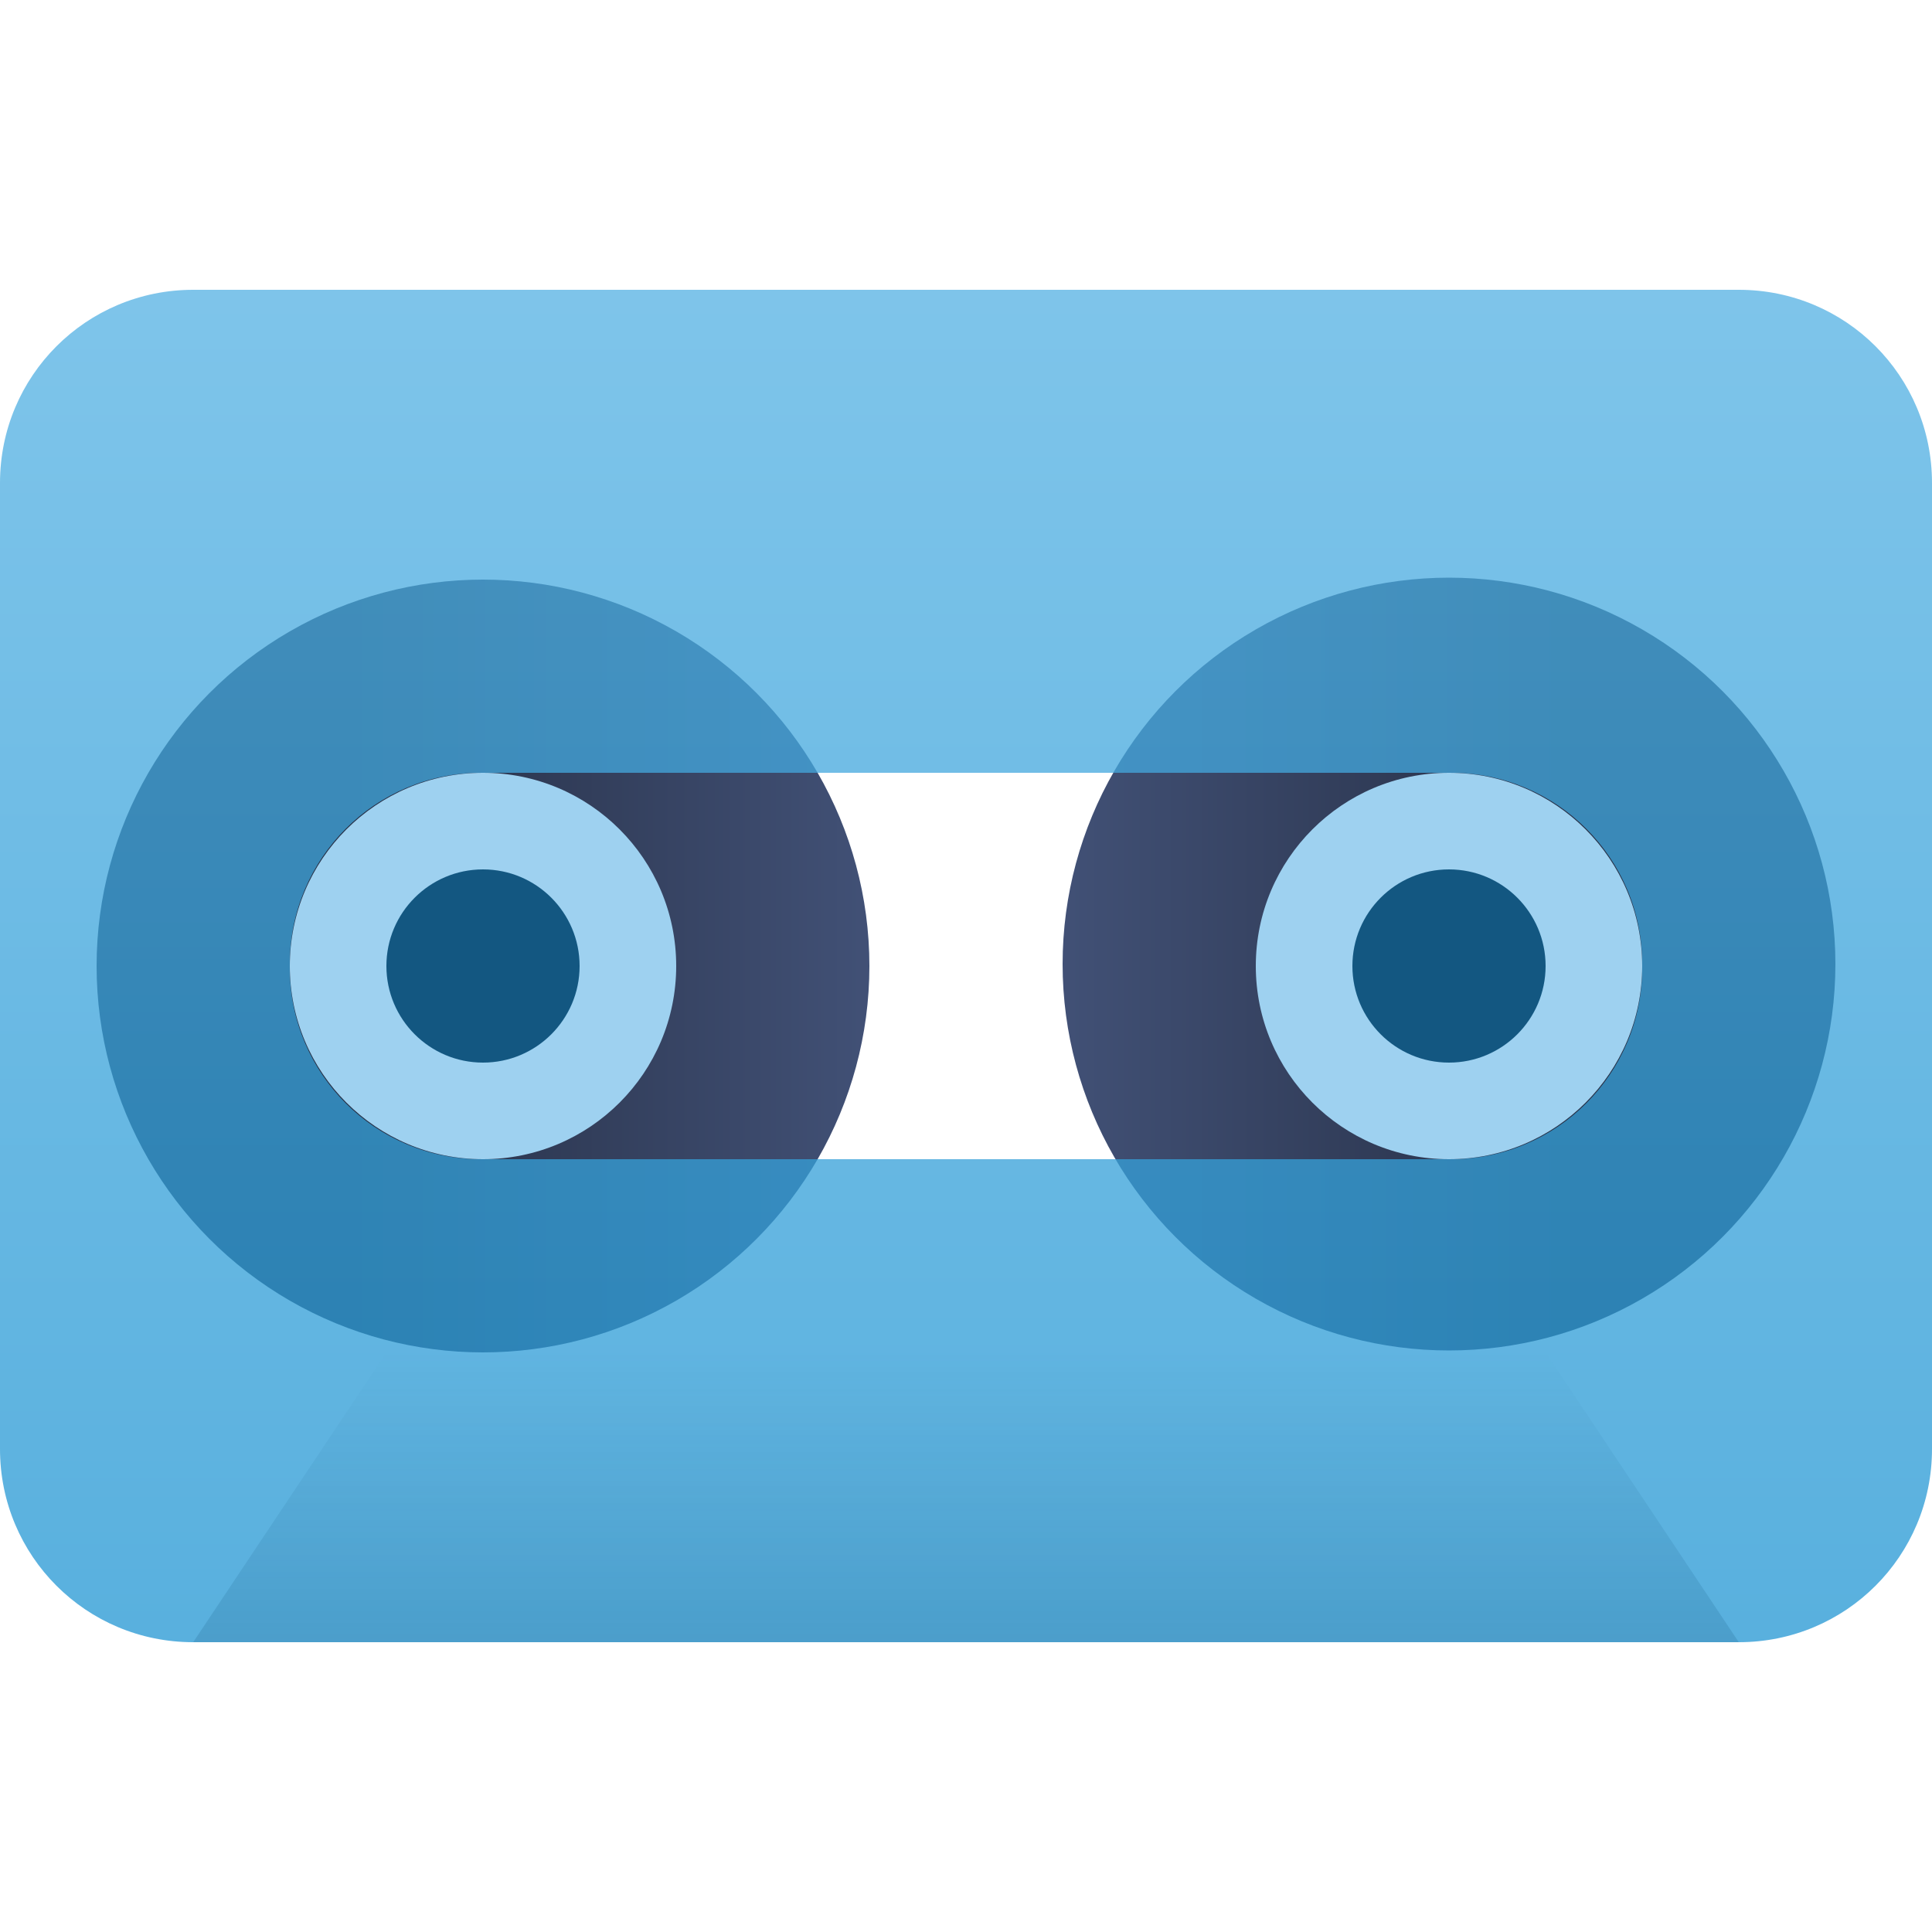
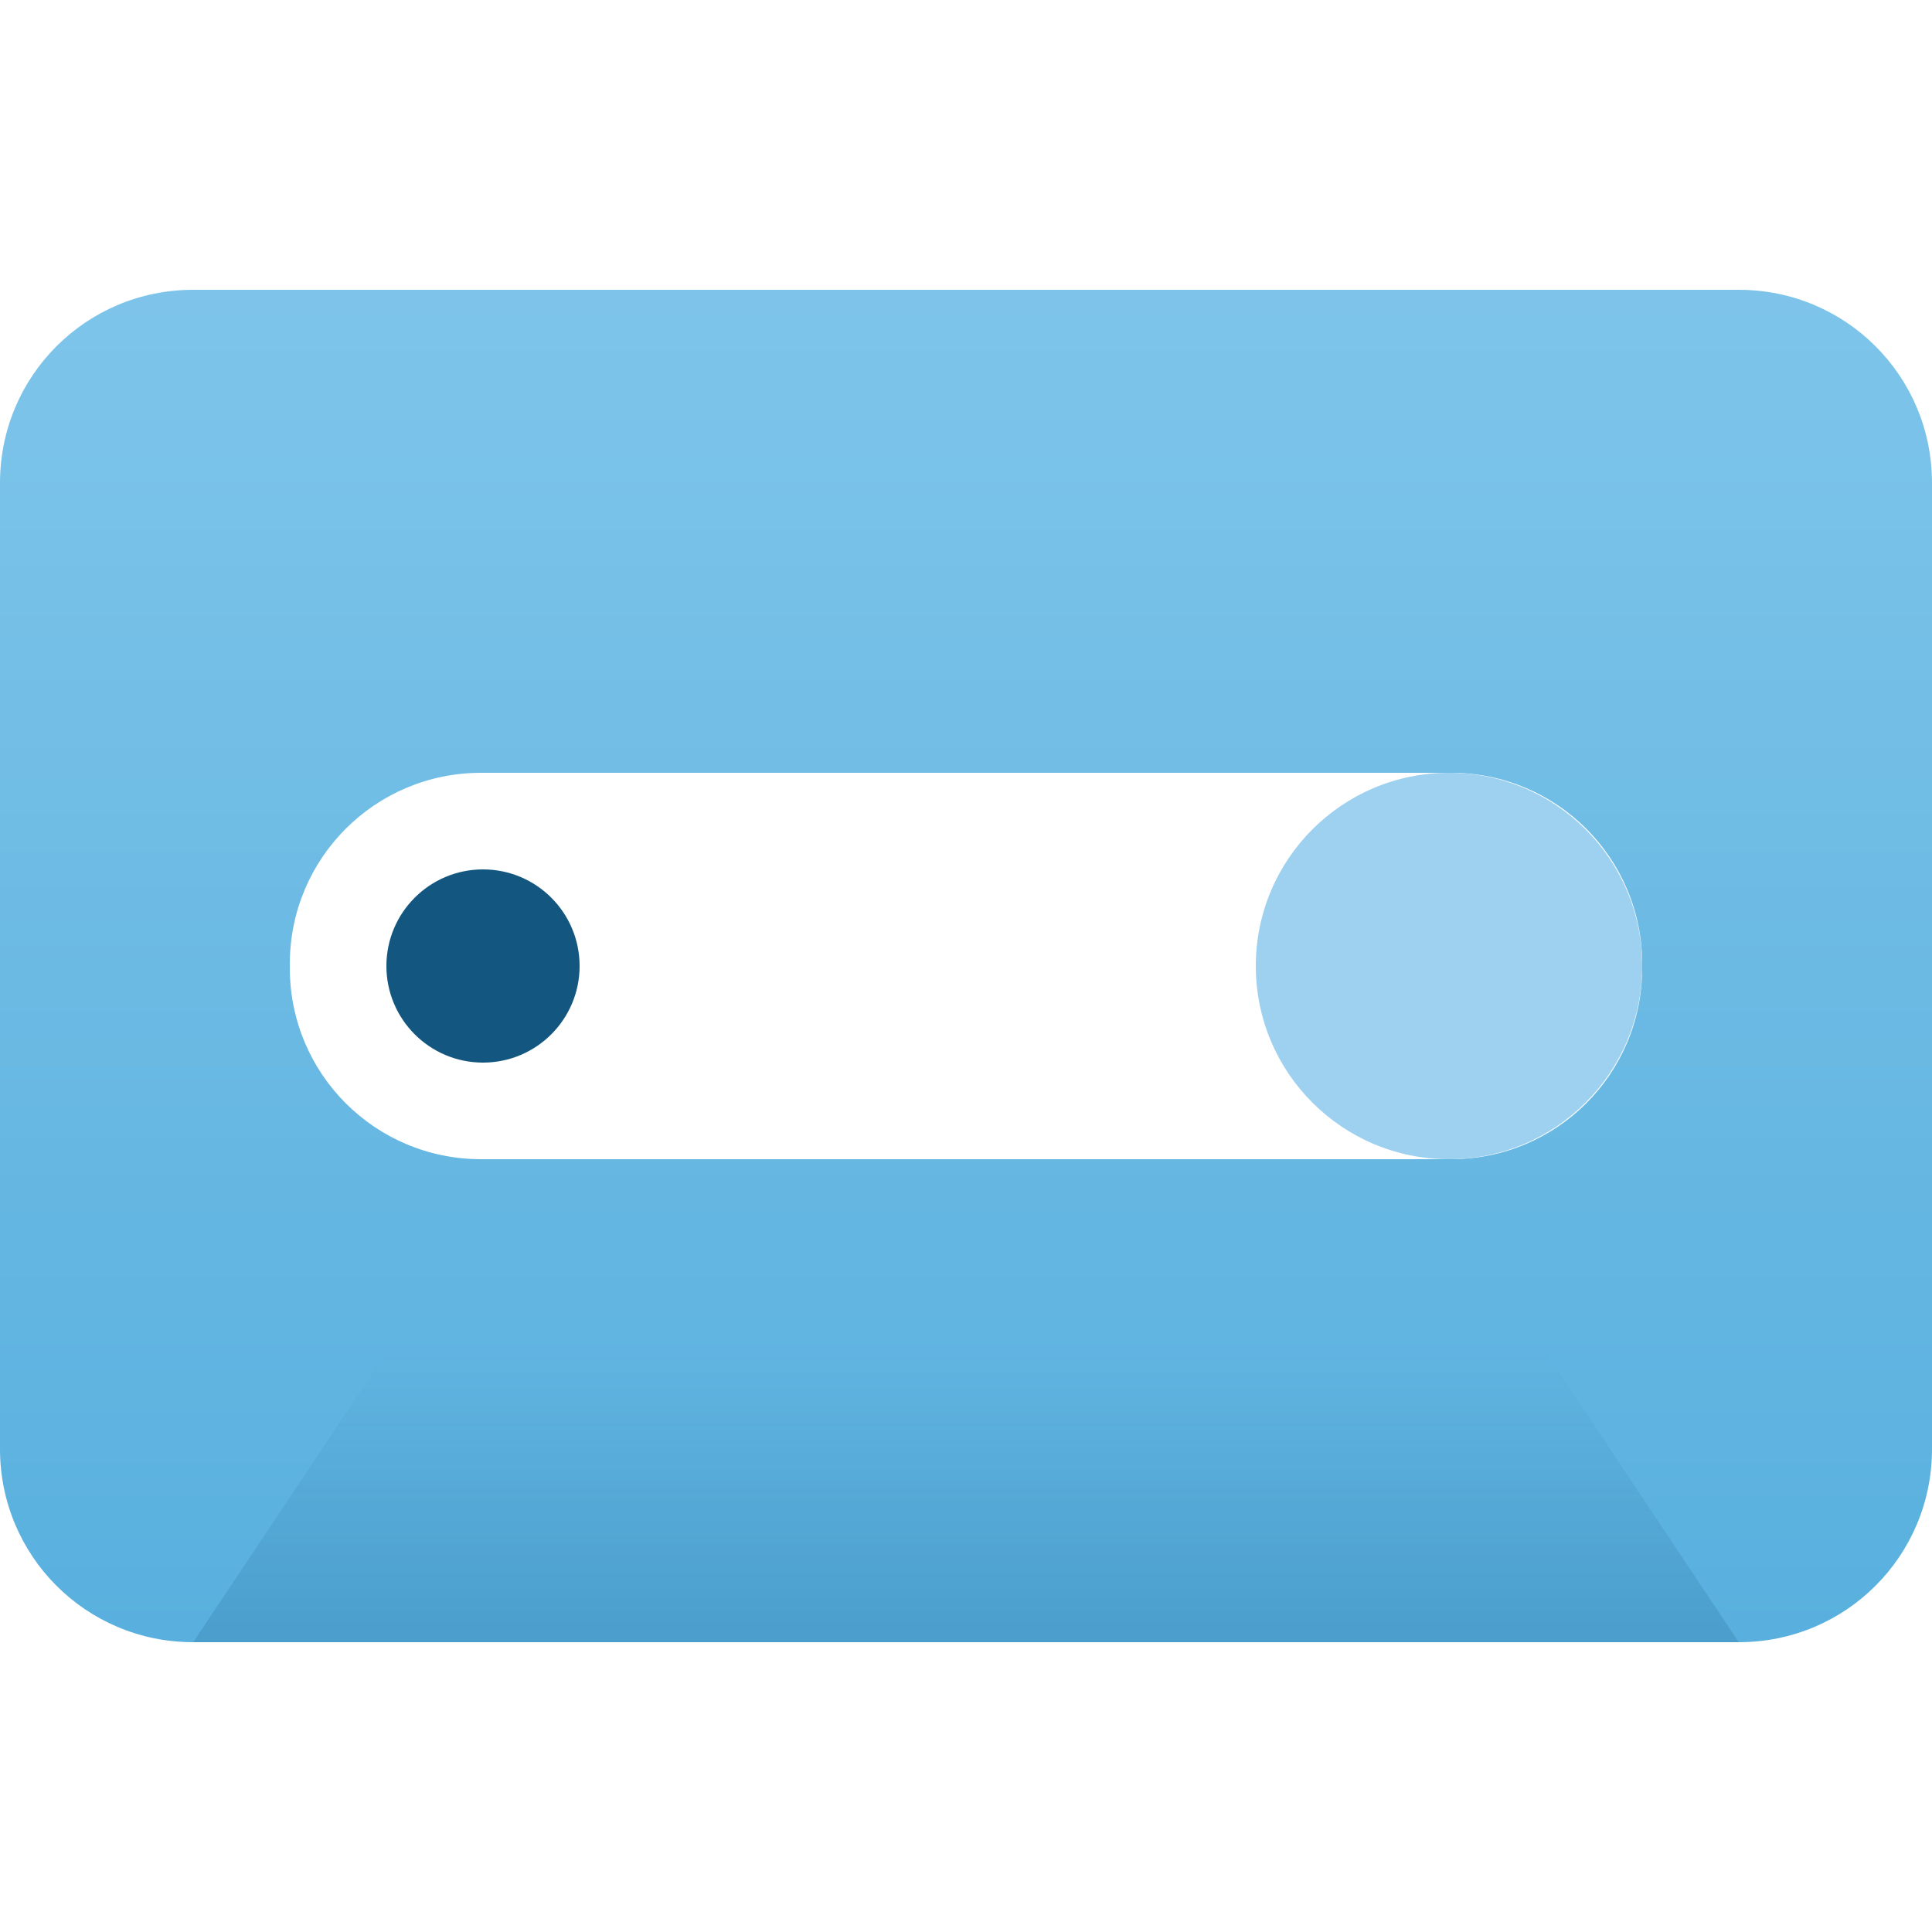
<svg xmlns="http://www.w3.org/2000/svg" xmlns:ns1="http://www.inkscape.org/namespaces/inkscape" xmlns:ns2="http://sodipodi.sourceforge.net/DTD/sodipodi-0.dtd" xmlns:xlink="http://www.w3.org/1999/xlink" width="20" height="20" id="svg2" version="1.1" ns1:version="0.91 r13725" viewBox="0 0 20 20" ns2:docname="tape.svg" ns1:export-filename="../tape.png" ns1:export-xdpi="90" ns1:export-ydpi="90">
  <defs id="defs4">
    <linearGradient ns1:collect="always" id="linearGradient4227">
      <stop style="stop-color:#135781;stop-opacity:1;" offset="0" id="stop4229" />
      <stop style="stop-color:#135781;stop-opacity:0;" offset="1" id="stop4231" />
    </linearGradient>
    <style type="text/css" id="current-color-scheme">
      .ColorScheme-Text {
        color:#4d4d4d;
      }
      .ColorScheme-Background {
        color:#eff0f1;
      }
      .ColorScheme-Highlight {
        color:#3daee9;
      }
      .ColorScheme-ViewText {
        color:#31363b;
      }
      .ColorScheme-ViewBackground {
        color:#fcfcfc;
      }
      .ColorScheme-ViewHover {
        color:#93cee9;
      }
      .ColorScheme-ViewFocus{
        color:#3daee9;
      }
      .ColorScheme-ButtonText {
        color:#31363b;
      }
      .ColorScheme-ButtonBackground {
        color:#eff0f1;
      }
      .ColorScheme-ButtonHover {
        color:#93cee9;
      }
      .ColorScheme-ButtonFocus{
        color:#3daee9;
      }
      </style>
    <linearGradient id="linearGradient4226" ns1:collect="always">
      <stop id="stop4228" offset="0" style="stop-color:#262f45;stop-opacity:1;" />
      <stop id="stop4230" offset="1" style="stop-color:#485982;stop-opacity:1" />
    </linearGradient>
    <linearGradient ns1:collect="always" id="linearGradient4286">
      <stop style="stop-color:#2397d4;stop-opacity:1;" offset="0" id="stop4288" />
      <stop style="stop-color:#55b2e4;stop-opacity:1" offset="1" id="stop4290" />
    </linearGradient>
    <linearGradient ns1:collect="always" xlink:href="#linearGradient4286" id="linearGradient4184" x1="10" y1="1049.362" x2="10" y2="1035.362" gradientUnits="userSpaceOnUse" gradientTransform="translate(0,-1032.362)" />
    <linearGradient ns1:collect="always" xlink:href="#linearGradient4226" id="linearGradient4221" x1="5" y1="1042.362" x2="10" y2="1042.362" gradientUnits="userSpaceOnUse" gradientTransform="matrix(1.333,0,0,1.333,-3,-347.454)" />
    <linearGradient ns1:collect="always" xlink:href="#linearGradient4226" id="linearGradient4223" x1="15" y1="1042.362" x2="10" y2="1042.362" gradientUnits="userSpaceOnUse" gradientTransform="matrix(1.333,0,0,1.333,-3.667,-347.475)" />
    <linearGradient ns1:collect="always" xlink:href="#linearGradient4227" id="linearGradient4233" x1="7" y1="1049.362" x2="7" y2="1046.362" gradientUnits="userSpaceOnUse" />
  </defs>
  <ns2:namedview id="base" pagecolor="#ffffff" bordercolor="#666666" borderopacity="1.0" ns1:pageopacity="0.0" ns1:pageshadow="2" ns1:zoom="16.338035" ns1:cx="-13.33138" ns1:cy="4.9833667" ns1:document-units="px" ns1:current-layer="layer1" showgrid="true" ns1:showpageshadow="false" units="px" ns1:window-width="1876" ns1:window-height="1051" ns1:window-x="0" ns1:window-y="0" ns1:window-maximized="1" ns1:snap-bbox="true" ns1:object-nodes="true">
    <ns1:grid type="xygrid" id="grid4101" />
    <ns2:guide position="1,12" orientation="18,0" id="guide4107" />
    <ns2:guide position="20,20" orientation="0,-18" id="guide4113" />
    <ns2:guide position="19,3" orientation="-16,0" id="guide4119" />
    <ns2:guide position="19,19" orientation="0,-16" id="guide4121" />
  </ns2:namedview>
  <g ns1:label="Capa 1" ns1:groupmode="layer" id="layer1" transform="translate(0,-1032.362)">
-     <circle style="color:#000000;clip-rule:nonzero;display:inline;overflow:visible;visibility:visible;opacity:1;isolation:auto;mix-blend-mode:normal;color-interpolation:sRGB;color-interpolation-filters:linearRGB;solid-color:#000000;solid-opacity:1;fill:url(#linearGradient4221);fill-opacity:1;fill-rule:nonzero;stroke:none;stroke-width:0;stroke-linecap:butt;stroke-linejoin:miter;stroke-miterlimit:4;stroke-dasharray:none;stroke-dashoffset:0;stroke-opacity:1;marker:none;color-rendering:auto;image-rendering:auto;shape-rendering:auto;text-rendering:auto;enable-background:accumulate" id="path4186" cx="5" cy="1042.362" r="4" />
-     <circle style="color:#000000;clip-rule:nonzero;display:inline;overflow:visible;visibility:visible;opacity:1;isolation:auto;mix-blend-mode:normal;color-interpolation:sRGB;color-interpolation-filters:linearRGB;solid-color:#000000;solid-opacity:1;fill:url(#linearGradient4223);fill-opacity:1;fill-rule:nonzero;stroke:none;stroke-width:0;stroke-linecap:butt;stroke-linejoin:miter;stroke-miterlimit:4;stroke-dasharray:none;stroke-dashoffset:0;stroke-opacity:1;marker:none;color-rendering:auto;image-rendering:auto;shape-rendering:auto;text-rendering:auto;enable-background:accumulate" id="path4186-3" r="4" cy="1042.342" cx="15" />
    <path style="color:#000000;clip-rule:nonzero;display:inline;overflow:visible;visibility:visible;opacity:0.755;isolation:auto;mix-blend-mode:normal;color-interpolation:sRGB;color-interpolation-filters:linearRGB;solid-color:#000000;solid-opacity:1;fill:url(#linearGradient4184);fill-opacity:1;fill-rule:nonzero;stroke:none;stroke-width:0;stroke-linecap:butt;stroke-linejoin:miter;stroke-miterlimit:4;stroke-dasharray:none;stroke-dashoffset:0;stroke-opacity:1;marker:none;color-rendering:auto;image-rendering:auto;shape-rendering:auto;text-rendering:auto;enable-background:accumulate" d="M 2 3 C 0.892 3 0 3.892 0 5 L 0 15 C 0 16.108 0.892 17 2 17 L 18 17 C 19.108 17 20 16.108 20 15 L 20 5 C 20 3.892 19.108 3 18 3 L 2 3 z M 4.98 8 L 15.02 8 C 16.116 8 17 8.884 17 9.98 L 17 10.02 C 17 11.116 16.116 12 15.02 12 L 4.98 12 C 3.884 12 3 11.116 3 10.02 L 3 9.98 C 3 8.884 3.884 8 4.98 8 z " transform="translate(0,1032.362)" id="rect4176" />
    <circle style="color:#000000;clip-rule:nonzero;display:inline;overflow:visible;visibility:visible;opacity:1;isolation:auto;mix-blend-mode:normal;color-interpolation:sRGB;color-interpolation-filters:linearRGB;solid-color:#000000;solid-opacity:1;fill:#9ed1f0;fill-opacity:1;fill-rule:nonzero;stroke:none;stroke-width:0;stroke-linecap:butt;stroke-linejoin:miter;stroke-miterlimit:4;stroke-dasharray:none;stroke-dashoffset:0;stroke-opacity:1;marker:none;color-rendering:auto;image-rendering:auto;shape-rendering:auto;text-rendering:auto;enable-background:accumulate" id="path4207" cx="15" cy="1042.362" r="2" />
-     <circle style="color:#000000;clip-rule:nonzero;display:inline;overflow:visible;visibility:visible;opacity:1;isolation:auto;mix-blend-mode:normal;color-interpolation:sRGB;color-interpolation-filters:linearRGB;solid-color:#000000;solid-opacity:1;fill:#9ed1f0;fill-opacity:1;fill-rule:nonzero;stroke:none;stroke-width:0;stroke-linecap:butt;stroke-linejoin:miter;stroke-miterlimit:4;stroke-dasharray:none;stroke-dashoffset:0;stroke-opacity:1;marker:none;color-rendering:auto;image-rendering:auto;shape-rendering:auto;text-rendering:auto;enable-background:accumulate" id="path4209" cx="5" cy="1042.362" r="2" />
    <circle style="color:#000000;clip-rule:nonzero;display:inline;overflow:visible;visibility:visible;opacity:1;isolation:auto;mix-blend-mode:normal;color-interpolation:sRGB;color-interpolation-filters:linearRGB;solid-color:#000000;solid-opacity:1;fill:#135781;fill-opacity:1;fill-rule:nonzero;stroke:none;stroke-width:0;stroke-linecap:butt;stroke-linejoin:miter;stroke-miterlimit:4;stroke-dasharray:none;stroke-dashoffset:0;stroke-opacity:1;marker:none;color-rendering:auto;image-rendering:auto;shape-rendering:auto;text-rendering:auto;enable-background:accumulate" id="path4211" cx="5" cy="1042.362" r="1" />
-     <circle style="color:#000000;clip-rule:nonzero;display:inline;overflow:visible;visibility:visible;opacity:1;isolation:auto;mix-blend-mode:normal;color-interpolation:sRGB;color-interpolation-filters:linearRGB;solid-color:#000000;solid-opacity:1;fill:#135781;fill-opacity:1;fill-rule:nonzero;stroke:none;stroke-width:0;stroke-linecap:butt;stroke-linejoin:miter;stroke-miterlimit:4;stroke-dasharray:none;stroke-dashoffset:0;stroke-opacity:1;marker:none;color-rendering:auto;image-rendering:auto;shape-rendering:auto;text-rendering:auto;enable-background:accumulate" id="path4213" cx="15" cy="1042.362" r="1" />
    <path style="opacity:0.2;fill:url(#linearGradient4233);fill-opacity:1;fill-rule:evenodd;stroke:none;stroke-width:1px;stroke-linecap:butt;stroke-linejoin:miter;stroke-opacity:1" d="m 2,1049.362 2,-3 12,0 2,3 z" id="path4225" ns1:connector-curvature="0" ns2:nodetypes="ccccc" />
  </g>
</svg>